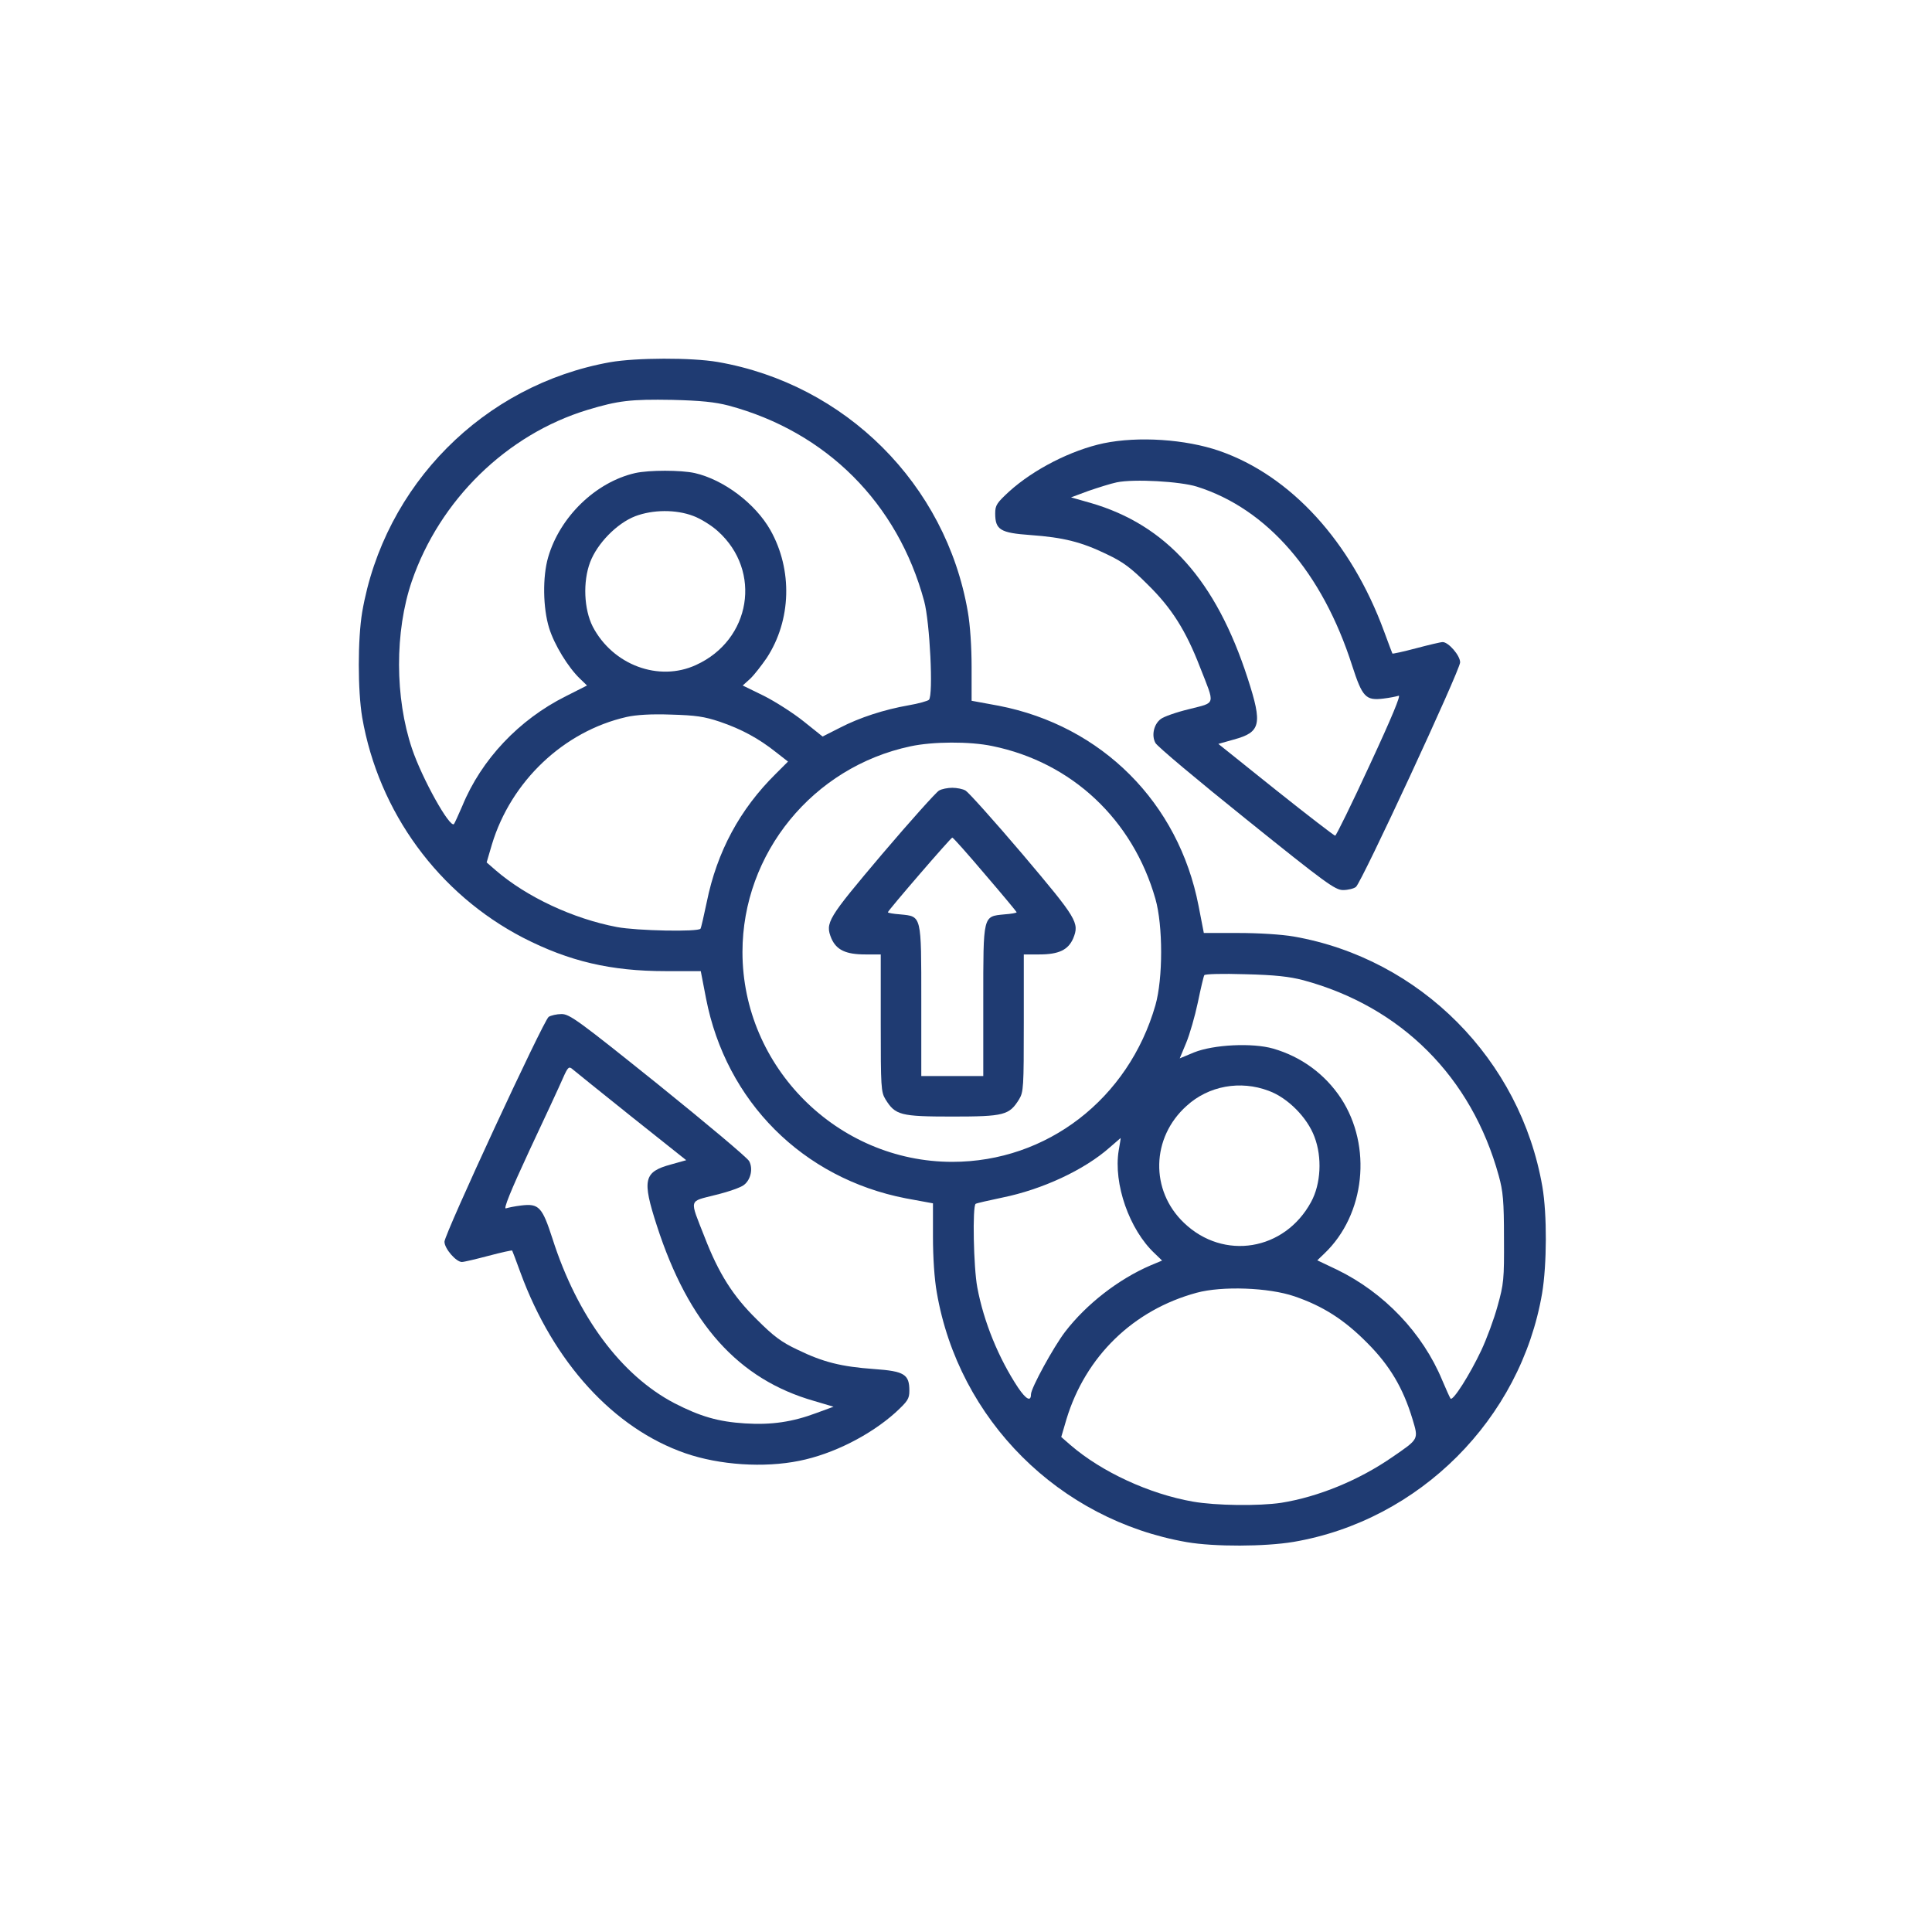
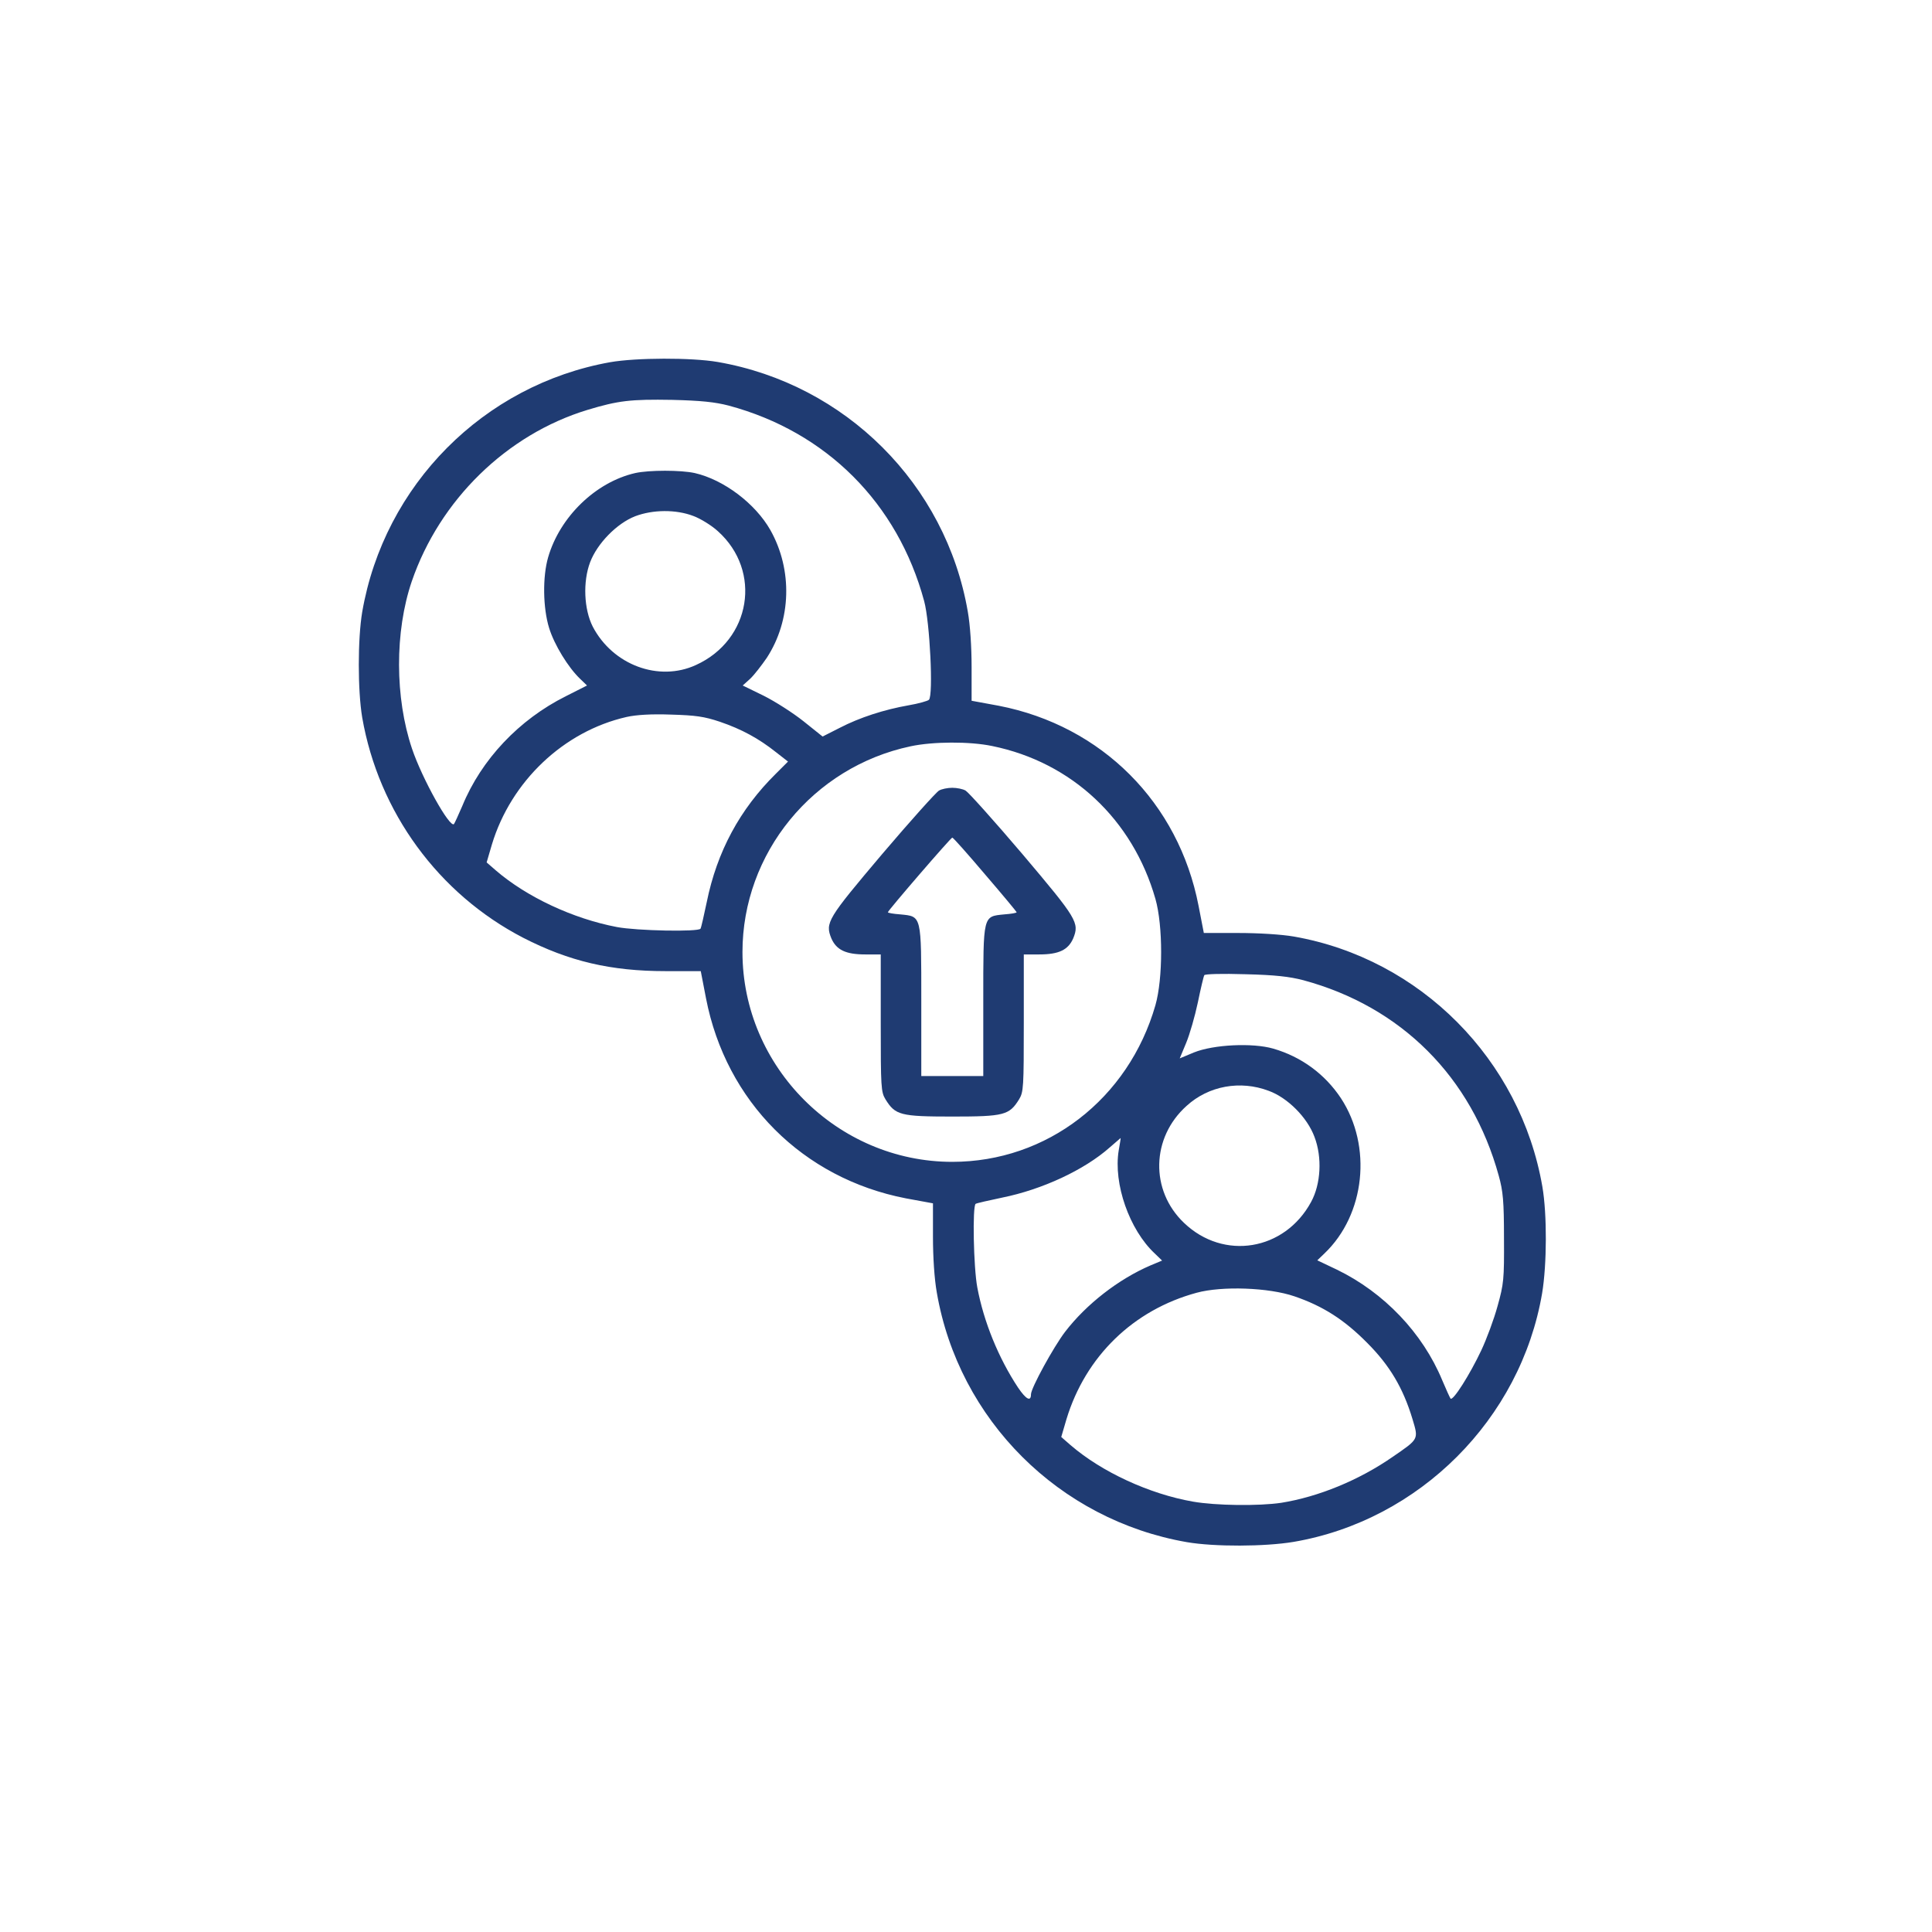
<svg xmlns="http://www.w3.org/2000/svg" width="70" height="70" viewBox="0 0 70 70" fill="none">
  <path d="M22.107 13.123C17.52 13.944 13.918 17.572 13.123 22.176C12.959 23.161 12.959 25.01 13.123 25.994C13.719 29.424 15.887 32.387 18.954 33.976C20.621 34.832 22.133 35.186 24.12 35.186H25.39L25.58 36.17C26.305 39.911 29.087 42.693 32.819 43.418L33.803 43.599V44.818C33.803 45.552 33.855 46.346 33.942 46.83C34.736 51.443 38.373 55.071 43.003 55.875C44.005 56.047 45.828 56.039 46.865 55.866C51.426 55.089 55.097 51.417 55.874 46.856C56.047 45.82 56.056 43.997 55.883 42.995C55.088 38.391 51.46 34.737 46.882 33.933C46.433 33.855 45.603 33.804 44.869 33.804H43.617L43.426 32.819C42.701 29.078 39.919 26.297 36.188 25.571L35.203 25.39V24.172C35.203 23.438 35.151 22.643 35.065 22.159C34.27 17.546 30.633 13.918 26.003 13.115C25.044 12.951 23.049 12.959 22.107 13.123ZM26.4 14.695C29.942 15.646 32.525 18.229 33.484 21.779C33.691 22.539 33.821 25.191 33.657 25.355C33.613 25.398 33.276 25.494 32.922 25.554C32.041 25.709 31.151 25.994 30.417 26.375L29.804 26.686L29.113 26.133C28.733 25.83 28.085 25.416 27.67 25.208L26.91 24.837L27.178 24.595C27.325 24.457 27.592 24.111 27.782 23.835C28.672 22.47 28.724 20.647 27.912 19.205C27.368 18.246 26.227 17.382 25.174 17.14C24.673 17.028 23.515 17.028 23.014 17.14C21.58 17.468 20.284 18.73 19.861 20.189C19.654 20.898 19.671 22.029 19.896 22.755C20.086 23.368 20.587 24.18 21.01 24.587L21.269 24.837L20.5 25.226C18.807 26.072 17.442 27.515 16.751 29.199C16.613 29.519 16.475 29.821 16.449 29.856C16.302 30.02 15.291 28.206 14.928 27.126C14.307 25.286 14.298 22.885 14.92 21.062C15.931 18.116 18.358 15.741 21.286 14.851C22.401 14.514 22.85 14.462 24.353 14.488C25.398 14.514 25.899 14.566 26.4 14.695ZM25.122 18.695C25.381 18.79 25.787 19.041 26.012 19.248C27.618 20.691 27.212 23.187 25.217 24.094C23.869 24.716 22.202 24.094 21.476 22.703C21.157 22.073 21.114 21.079 21.381 20.371C21.64 19.689 22.349 18.963 23.014 18.704C23.653 18.462 24.491 18.453 25.122 18.695ZM26.081 26.15C26.867 26.418 27.489 26.755 28.119 27.256L28.551 27.593L28.111 28.033C26.806 29.32 25.977 30.858 25.606 32.689C25.502 33.182 25.407 33.605 25.381 33.648C25.303 33.769 23.075 33.726 22.349 33.588C20.759 33.285 19.084 32.499 17.969 31.54L17.632 31.247L17.822 30.599C18.513 28.31 20.422 26.495 22.703 25.977C23.049 25.899 23.601 25.865 24.31 25.891C25.208 25.917 25.511 25.96 26.081 26.15ZM35.954 27.031C38.831 27.619 41.042 29.692 41.863 32.568C42.139 33.536 42.139 35.453 41.863 36.421C40.887 39.816 37.932 42.096 34.503 42.096C30.339 42.096 26.901 38.658 26.901 34.495C26.901 30.918 29.45 27.791 32.991 27.04C33.795 26.867 35.134 26.858 35.954 27.031ZM47.219 35.514C50.769 36.473 53.318 39.021 54.302 42.597C54.458 43.159 54.492 43.513 54.492 44.861C54.501 46.355 54.484 46.519 54.259 47.323C54.13 47.798 53.862 48.515 53.672 48.921C53.257 49.802 52.644 50.769 52.557 50.674C52.531 50.64 52.393 50.337 52.255 50.009C51.547 48.299 50.147 46.83 48.437 46.001L47.728 45.664L47.988 45.414C49.465 44.005 49.724 41.526 48.584 39.79C48.005 38.917 47.15 38.287 46.13 37.993C45.379 37.777 43.971 37.846 43.262 38.131L42.744 38.347L42.977 37.786C43.107 37.475 43.297 36.81 43.401 36.317C43.504 35.816 43.608 35.376 43.634 35.333C43.66 35.289 44.282 35.272 45.12 35.298C46.199 35.324 46.718 35.384 47.219 35.514ZM45.966 39.522C46.657 39.773 47.366 40.49 47.625 41.189C47.91 41.932 47.858 42.9 47.504 43.548C46.545 45.319 44.334 45.681 42.9 44.308C41.664 43.133 41.708 41.215 42.995 40.066C43.789 39.341 44.938 39.133 45.966 39.522ZM40.533 41.682C40.334 42.891 40.921 44.558 41.837 45.414L42.105 45.673L41.69 45.846C40.524 46.346 39.358 47.254 38.589 48.256C38.174 48.8 37.354 50.294 37.354 50.519C37.354 50.795 37.181 50.709 36.887 50.277C36.179 49.206 35.643 47.893 35.41 46.649C35.272 45.923 35.229 43.694 35.35 43.617C35.393 43.591 35.816 43.496 36.309 43.392C37.76 43.099 39.289 42.39 40.213 41.569C40.42 41.388 40.593 41.241 40.602 41.233C40.61 41.233 40.576 41.44 40.533 41.682ZM46.899 46.968C47.936 47.323 48.705 47.815 49.534 48.653C50.355 49.474 50.838 50.294 51.175 51.409C51.4 52.16 51.417 52.126 50.45 52.791C49.24 53.629 47.772 54.233 46.424 54.449C45.612 54.57 44.057 54.553 43.219 54.406C41.647 54.13 39.919 53.335 38.788 52.359L38.451 52.065L38.641 51.417C39.332 49.145 41.06 47.461 43.357 46.839C44.282 46.588 45.966 46.649 46.899 46.968Z" fill="#1F3B72" />
  <path d="M34.019 28.646C33.916 28.707 32.991 29.735 31.963 30.944C29.976 33.294 29.89 33.432 30.123 34.002C30.305 34.417 30.642 34.581 31.35 34.581H31.911V37.06C31.911 39.393 31.92 39.565 32.084 39.833C32.438 40.403 32.62 40.455 34.503 40.455C36.386 40.455 36.567 40.403 36.922 39.833C37.086 39.565 37.094 39.393 37.094 37.06V34.581H37.656C38.364 34.581 38.701 34.417 38.883 34.002C39.116 33.432 39.029 33.294 37.043 30.944C36.015 29.735 35.09 28.707 34.987 28.646C34.892 28.586 34.667 28.543 34.503 28.543C34.339 28.543 34.114 28.586 34.019 28.646ZM35.695 31.687C36.326 32.421 36.835 33.035 36.835 33.052C36.835 33.078 36.636 33.112 36.386 33.13C35.609 33.208 35.626 33.13 35.626 36.274V38.987H34.503H33.38V36.274C33.38 33.13 33.397 33.208 32.62 33.13C32.369 33.112 32.17 33.078 32.17 33.052C32.17 32.992 34.451 30.348 34.503 30.348C34.537 30.348 35.073 30.953 35.695 31.687Z" fill="#1F3B72" />
-   <path d="M39.988 16.06C38.813 16.31 37.457 17.001 36.567 17.805C36.118 18.219 36.058 18.306 36.058 18.599C36.058 19.195 36.239 19.308 37.336 19.386C38.528 19.472 39.185 19.636 40.109 20.085C40.696 20.362 40.981 20.578 41.586 21.182C42.45 22.029 42.968 22.849 43.478 24.171C44.031 25.579 44.065 25.441 43.089 25.692C42.623 25.804 42.156 25.968 42.053 26.054C41.802 26.244 41.716 26.65 41.863 26.918C41.923 27.039 43.409 28.283 45.163 29.691C48.039 32.006 48.376 32.248 48.661 32.248C48.842 32.248 49.05 32.196 49.127 32.136C49.326 31.989 52.903 24.275 52.903 23.998C52.903 23.748 52.479 23.264 52.272 23.264C52.194 23.264 51.762 23.368 51.304 23.489C50.846 23.61 50.458 23.696 50.449 23.679C50.441 23.662 50.302 23.299 50.147 22.875C48.955 19.627 46.769 17.235 44.178 16.336C42.951 15.913 41.241 15.801 39.988 16.06ZM43.366 17.632C45.914 18.435 47.91 20.742 48.989 24.111C49.361 25.26 49.482 25.389 50.121 25.311C50.346 25.285 50.596 25.234 50.674 25.208C50.769 25.165 50.432 25.985 49.629 27.713C48.981 29.121 48.41 30.279 48.376 30.279C48.341 30.279 47.374 29.536 46.225 28.62L44.143 26.953L44.696 26.797C45.681 26.529 45.75 26.253 45.206 24.577C44.057 21.027 42.26 19.014 39.504 18.219L38.805 18.021L39.435 17.787C39.789 17.666 40.247 17.52 40.463 17.476C41.085 17.347 42.761 17.442 43.366 17.632Z" fill="#1F3B72" />
-   <path d="M19.878 36.844C19.68 37 16.104 44.714 16.104 44.99C16.104 45.241 16.527 45.724 16.734 45.724C16.812 45.724 17.244 45.621 17.702 45.5C18.159 45.379 18.548 45.293 18.557 45.31C18.566 45.327 18.704 45.681 18.859 46.113C20.051 49.361 22.237 51.754 24.828 52.653C26.072 53.084 27.679 53.188 28.957 52.929C30.175 52.687 31.523 52.005 32.439 51.184C32.888 50.769 32.948 50.683 32.948 50.389C32.948 49.793 32.767 49.681 31.67 49.603C30.478 49.517 29.821 49.353 28.897 48.903C28.309 48.627 28.024 48.411 27.42 47.806C26.556 46.96 26.038 46.139 25.528 44.818C24.975 43.409 24.941 43.548 25.917 43.297C26.383 43.185 26.85 43.021 26.953 42.934C27.204 42.744 27.29 42.338 27.143 42.07C27.083 41.95 25.597 40.706 23.852 39.297C20.958 36.974 20.639 36.741 20.345 36.741C20.172 36.741 19.956 36.792 19.878 36.844ZM22.876 40.455L24.863 42.036L24.31 42.191C23.325 42.459 23.256 42.736 23.8 44.411C24.949 47.962 26.746 49.975 29.502 50.761L30.201 50.968L29.588 51.193C28.715 51.521 27.955 51.633 26.997 51.573C26.02 51.512 25.372 51.322 24.431 50.838C22.505 49.828 20.915 47.694 20.017 44.878C19.645 43.729 19.524 43.599 18.885 43.677C18.66 43.703 18.41 43.755 18.332 43.781C18.229 43.824 18.496 43.159 19.179 41.69C19.732 40.516 20.276 39.341 20.388 39.082C20.578 38.65 20.613 38.624 20.751 38.745C20.829 38.814 21.788 39.583 22.876 40.455Z" fill="#1F3B72" />
</svg>